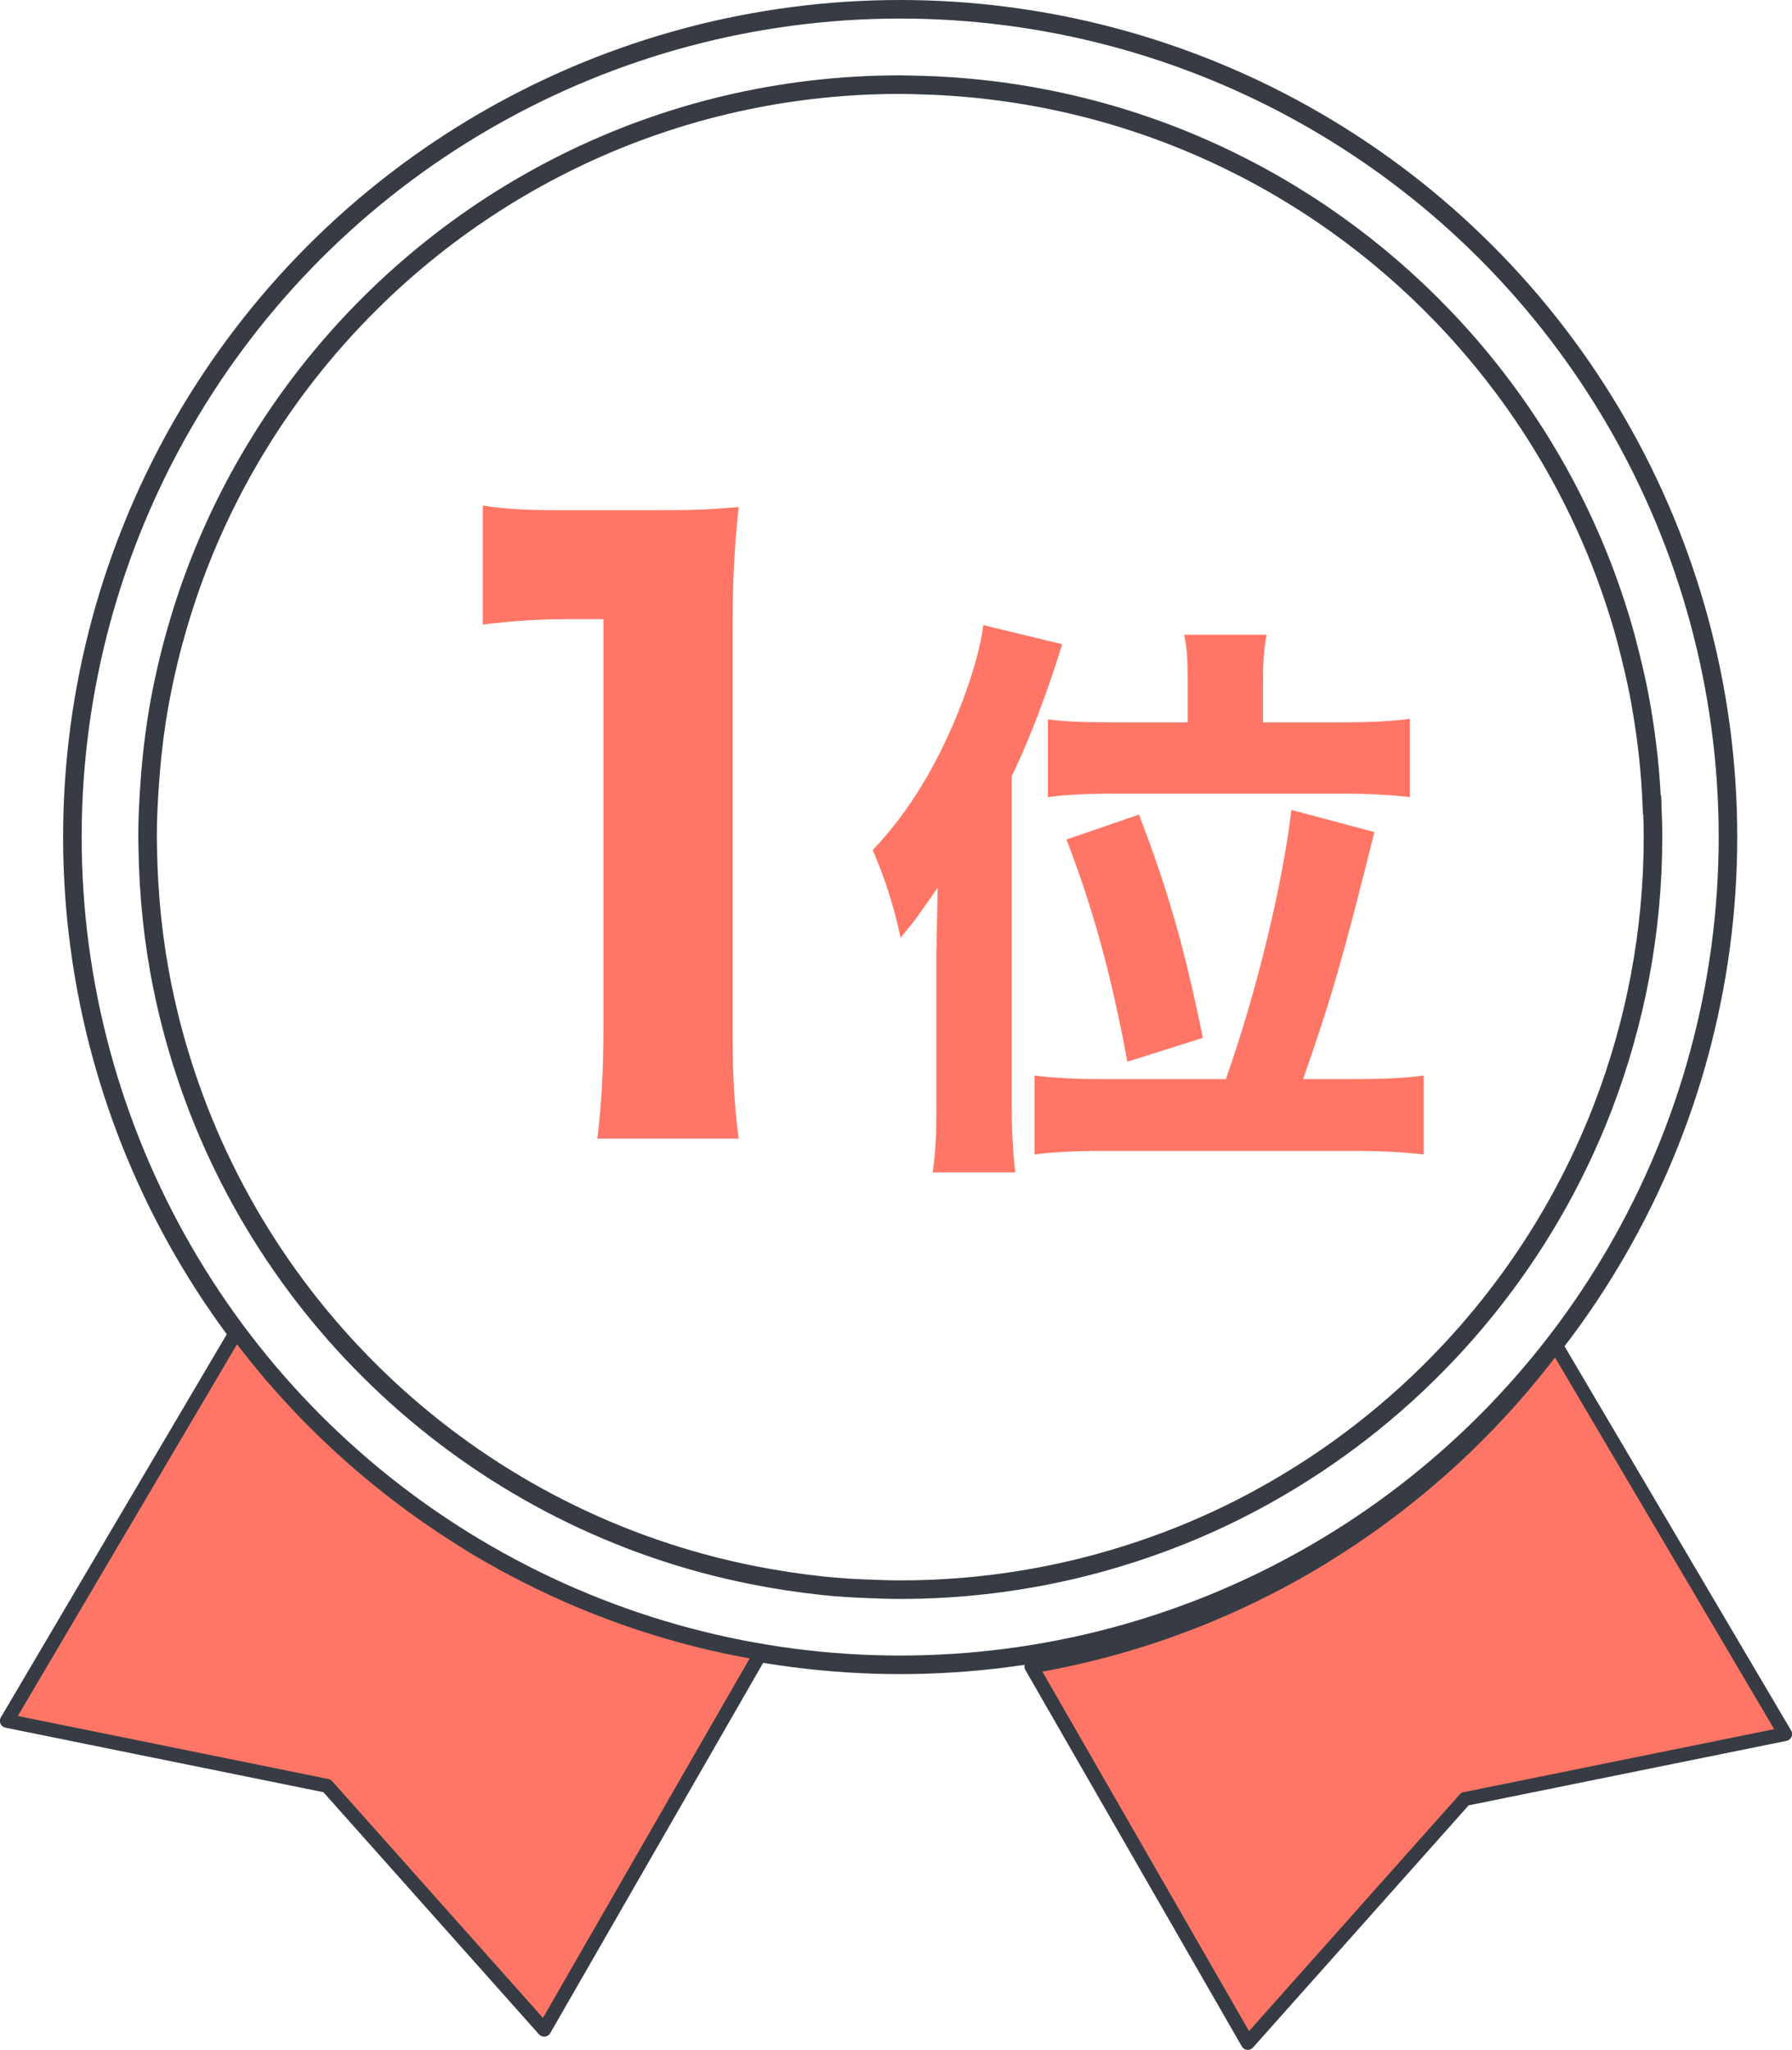
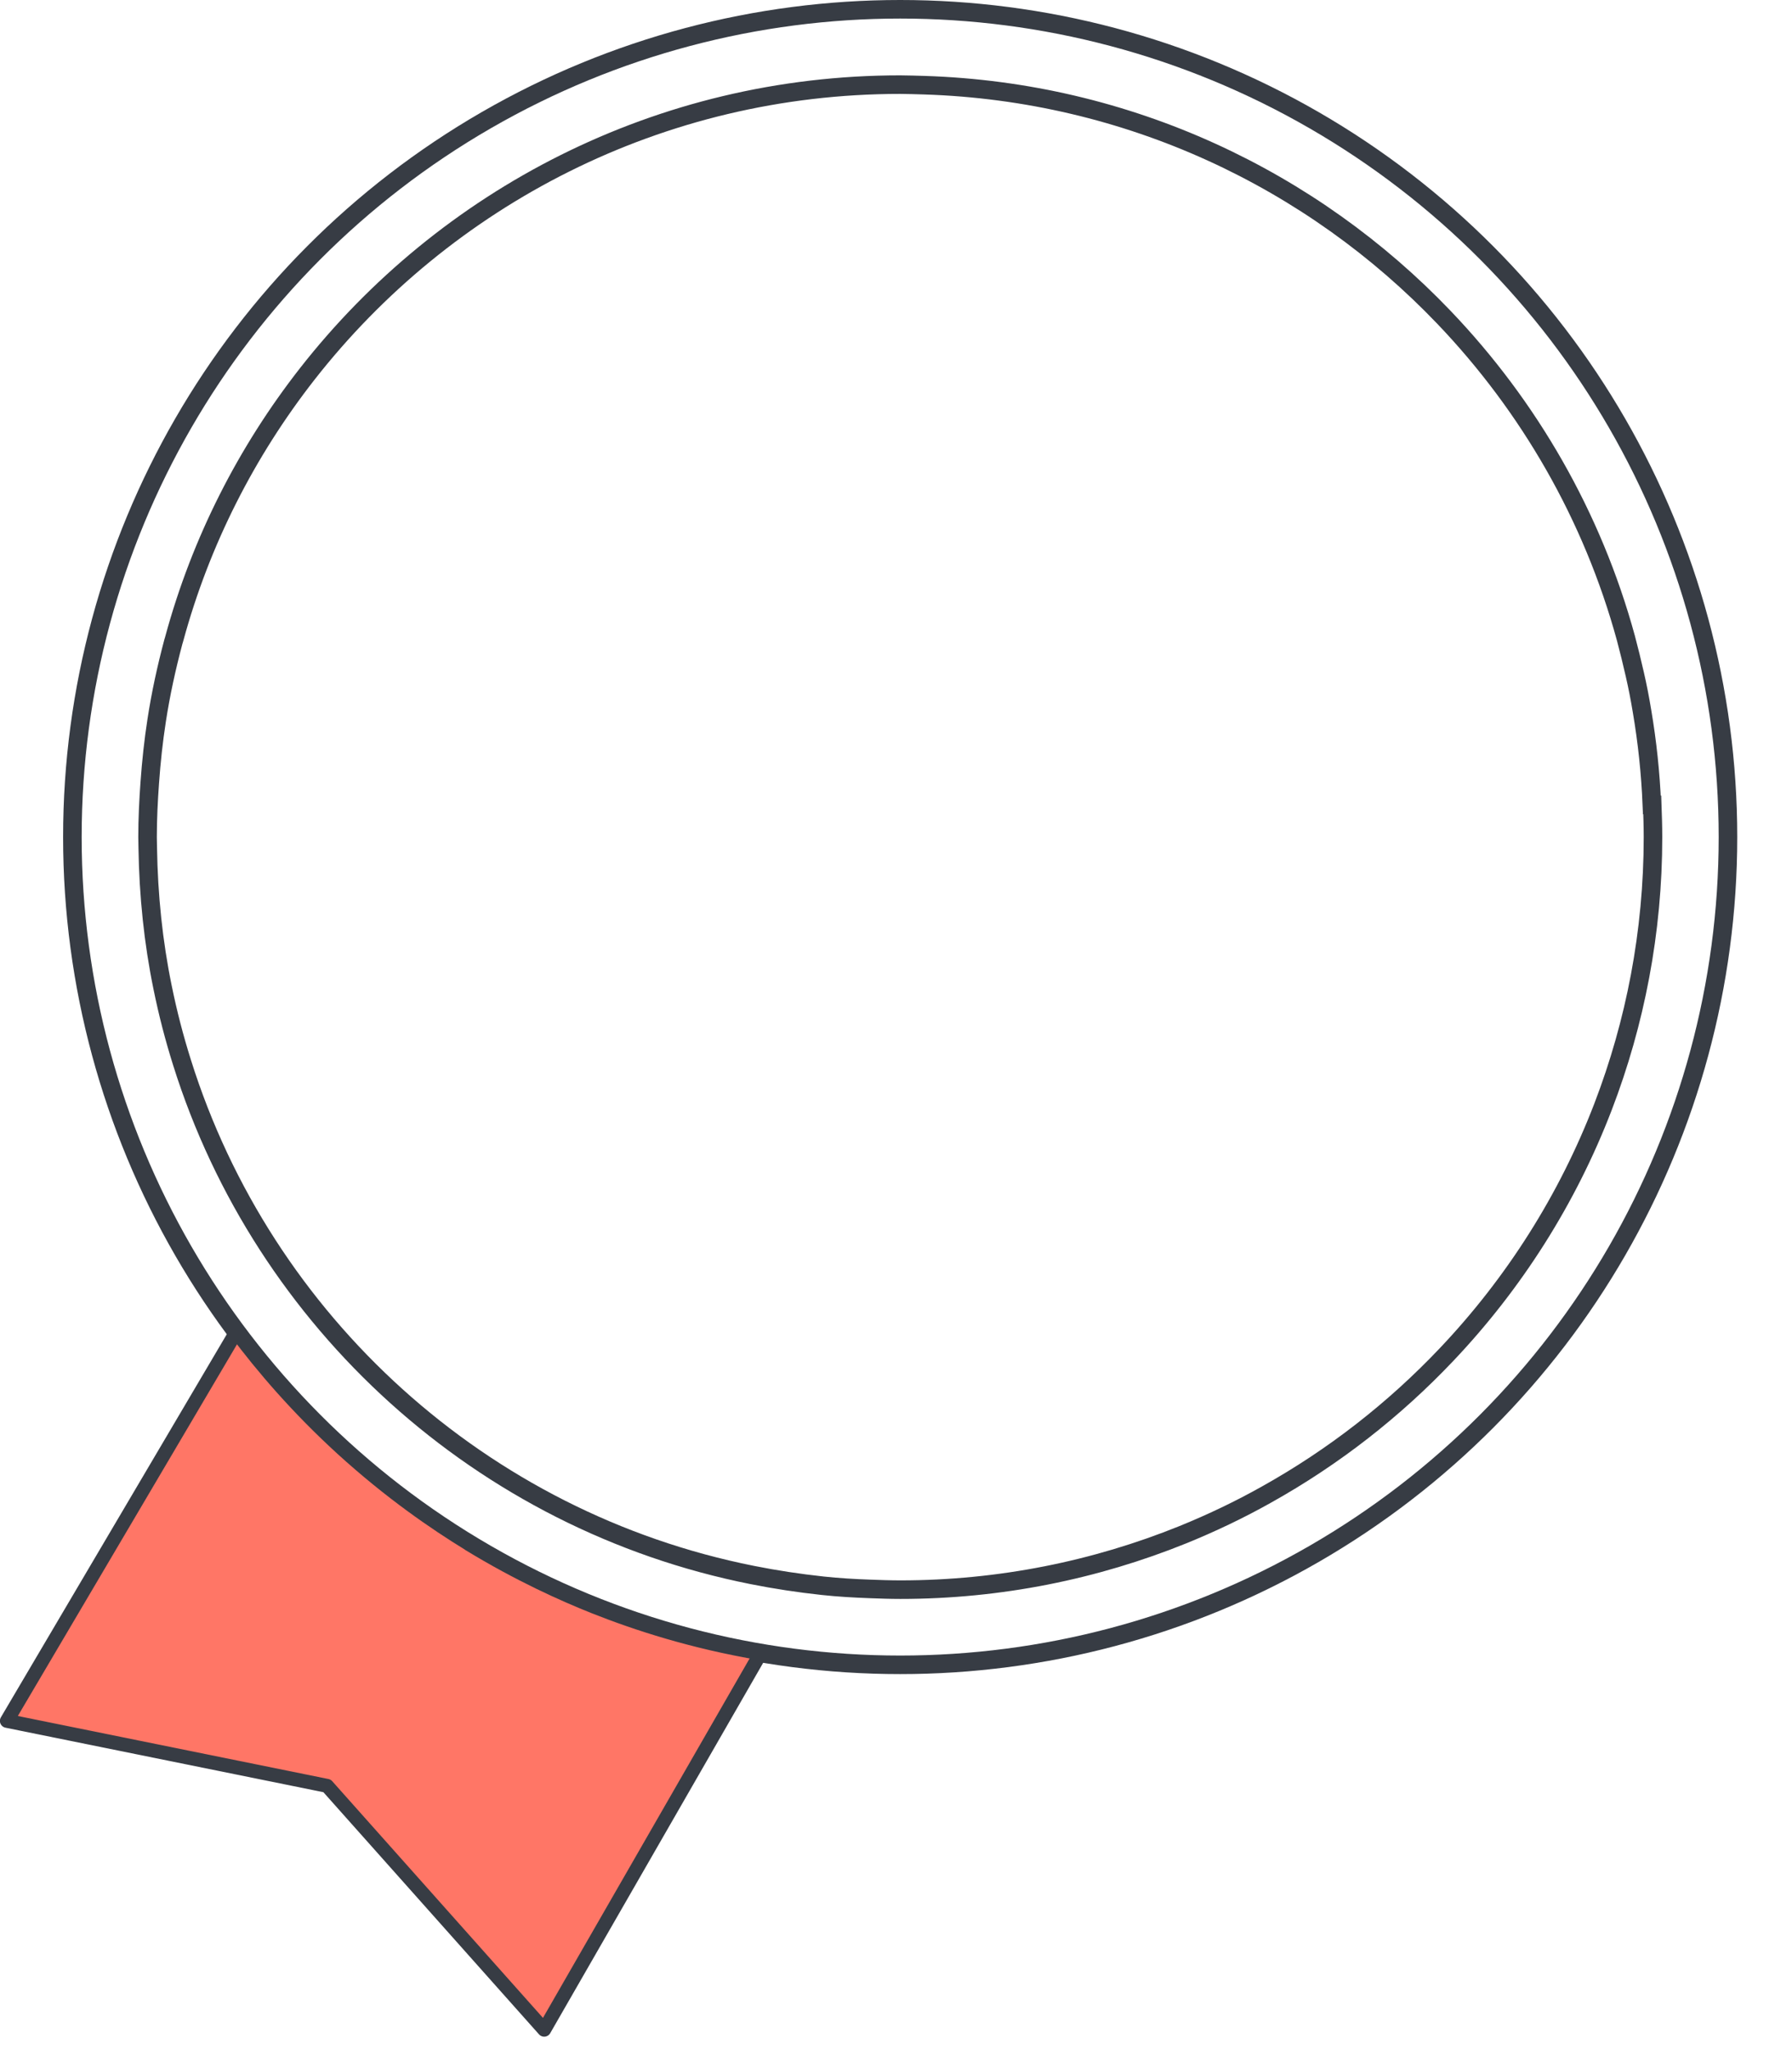
<svg xmlns="http://www.w3.org/2000/svg" id="_レイヤー_2" viewBox="0 0 96.55 110.45">
  <defs>
    <style>.cls-1{fill:none;stroke-miterlimit:10;}.cls-1,.cls-2{stroke:#373c44;}.cls-3,.cls-2{fill:#ff7666;}.cls-2{stroke-linecap:round;stroke-linejoin:round;stroke-width:.75px;}</style>
  </defs>
  <g id="_加入傾向">
    <circle class="cls-1" cx="48.5" cy="45.1" r="44.6" />
    <path class="cls-2" d="m25.27,83.19c-1.83-1.12-4.25-2.78-6.83-5.13-2.42-2.21-4.3-4.41-5.71-6.3-4.12,6.99-8.24,13.97-12.36,20.96l17.25,3.5,11.7,13.14c3.89-6.76,7.77-13.52,11.66-20.28-3.66-.62-6.67-1.6-8.94-2.5-1.66-.66-4.06-1.73-6.78-3.39Z" />
    <path class="cls-1" d="m89,43.37c-.07-1.71-.25-3.4-.53-5.05-.11-.67-.24-1.34-.39-1.99-.15-.66-.31-1.31-.48-1.95-1.8-6.58-5.22-12.49-9.8-17.28-7.1-7.43-17-12.16-28-12.51-.43-.01-.87-.03-1.3-.03-12.98,0-24.52,6.1-31.94,15.58-3.27,4.18-5.74,9.01-7.17,14.27-.02.06-.03.12-.05.17-.37,1.39-.68,2.8-.9,4.24-.17,1.1-.29,2.21-.37,3.34-.07.97-.12,1.95-.12,2.94,0,.19.01.38.01.58.04,2.57.3,5.09.8,7.52.28,1.38.63,2.73,1.05,4.06,4.39,13.98,16.14,24.7,30.72,27.6,1.25.25,2.51.44,3.8.58.84.09,1.69.14,2.54.17.54.02,1.09.04,1.64.04,5.38,0,10.52-1.06,15.22-2.96,1.55-.63,3.06-1.35,4.5-2.16,3.62-2.02,6.89-4.57,9.72-7.56,3.62-3.82,6.5-8.34,8.42-13.34,1.73-4.51,2.69-9.41,2.69-14.53,0-.58-.02-1.16-.04-1.73Z" />
-     <path class="cls-2" d="m71.28,83.9c1.83-1.12,4.25-2.78,6.83-5.13,2.42-2.21,4.3-4.41,5.71-6.3,4.12,6.99,8.24,13.97,12.36,20.96l-17.25,3.5-11.7,13.14c-3.89-6.76-7.77-13.52-11.66-20.28,3.66-.62,6.67-1.6,8.94-2.5,1.66-.66,4.06-1.73,6.78-3.39Z" />
-     <path class="cls-3" d="m26.01,27.24c1.38.21,2.42.25,4.54.25h4.54c2.5,0,3.08-.04,4.71-.17-.25,2.33-.33,4.12-.33,6.75v21.45c0,2.33.08,3.92.33,5.83h-7.62c.21-1.67.33-3.54.33-5.83v-22.16h-1.83c-1.62,0-2.92.08-4.67.29v-6.42Z" />
-     <path class="cls-3" d="m50.46,51.14c0-.84.03-1.53.06-3.31-1.16,1.66-1.25,1.81-2,2.69-.34-1.62-.81-3.12-1.5-4.72,2-2.09,3.62-4.81,4.84-8.03.59-1.56.97-2.94,1.12-4.09l4.25,1.03c-.84,2.72-1.78,5.16-2.72,7.12v17.75c0,1.34.06,2.44.19,3.59h-4.44c.16-1.31.19-2.09.19-3.62v-8.41Zm15.59,7c1.62-4.59,3.03-10.34,3.53-14.5l4.47,1.19c-1.69,6.78-2.28,8.84-3.84,13.31h2.78c1.69,0,2.75-.06,3.72-.19v4.25c-1.09-.12-2.19-.19-3.88-.19h-13.25c-1.66,0-2.81.06-3.84.19v-4.25c.97.12,2.03.19,3.72.19h6.59Zm-2.06-21.5c0-1.09-.03-1.66-.19-2.44h4.44c-.12.66-.19,1.25-.19,2.47v2.25h4.22c1.62,0,2.72-.06,3.69-.19v4.22c-1.03-.12-2.16-.19-3.75-.19h-11.91c-1.75,0-2.97.06-3.84.19v-4.19c.91.12,1.81.16,3.75.16h3.78v-2.28Zm-3.25,20.56c-.88-4.72-1.81-8.12-3.28-11.97l3.91-1.34c1.59,4.19,2.41,7.03,3.44,12.03l-4.06,1.28Z" />
  </g>
</svg>